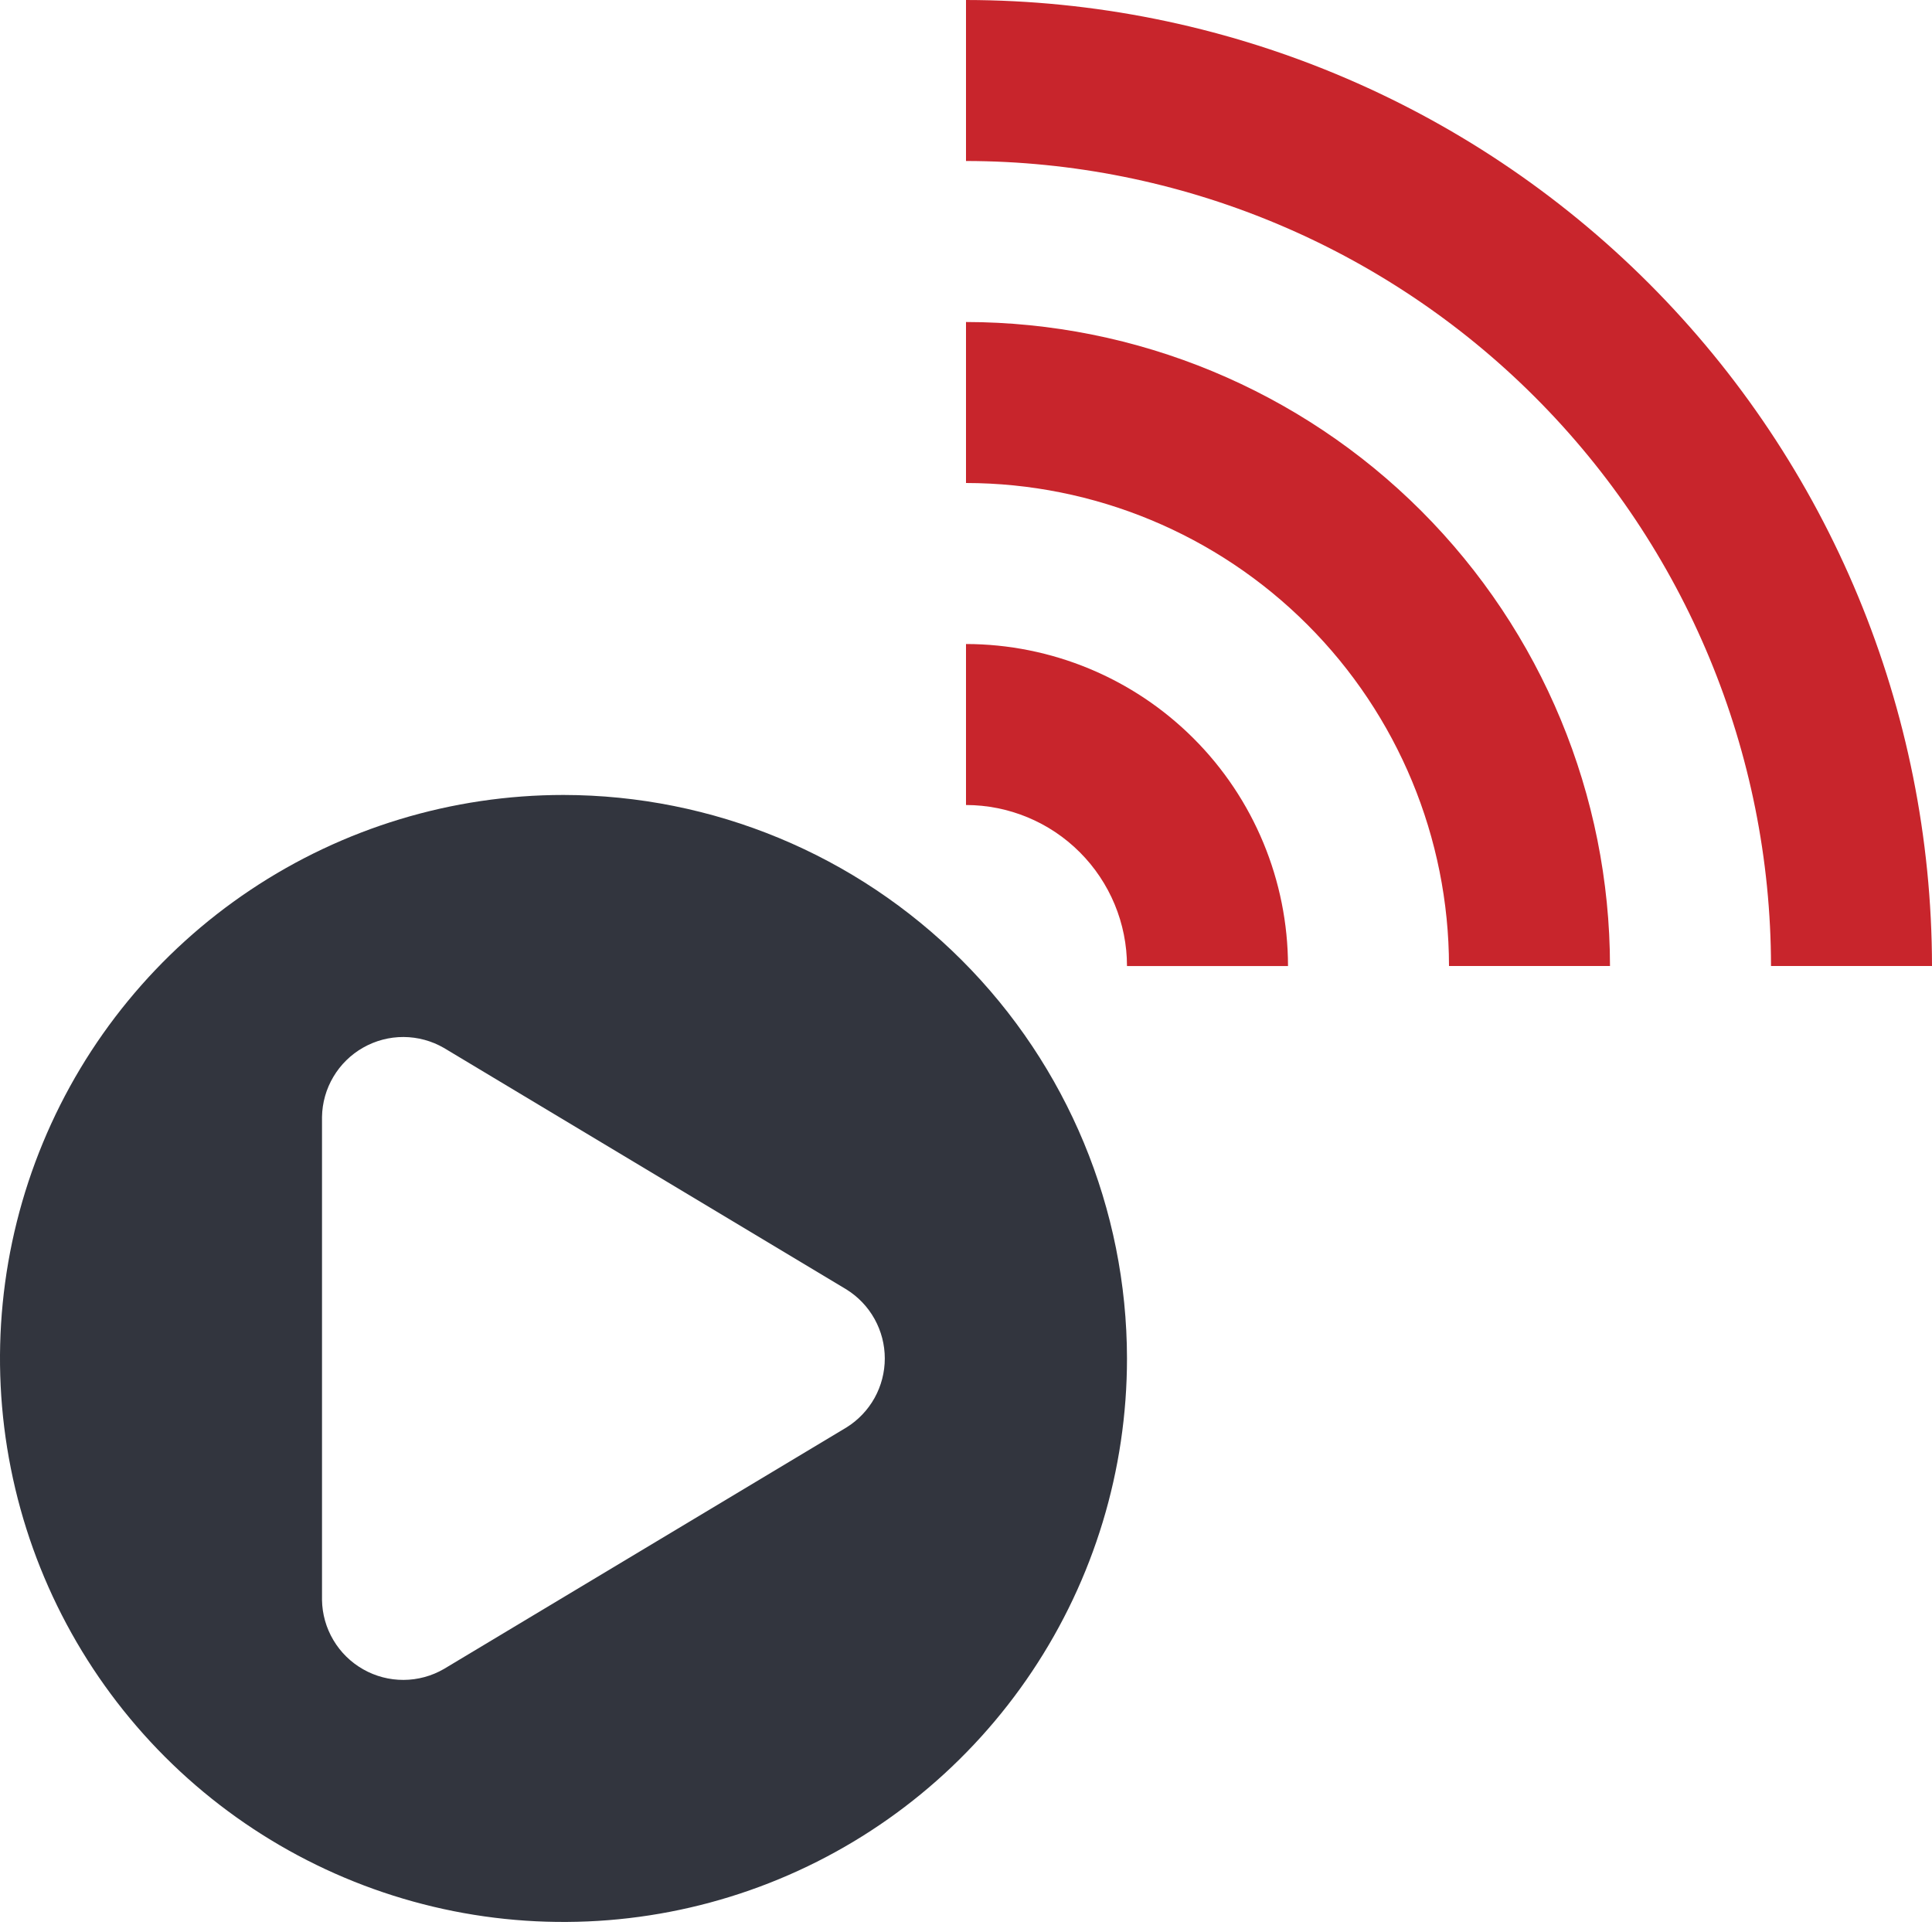
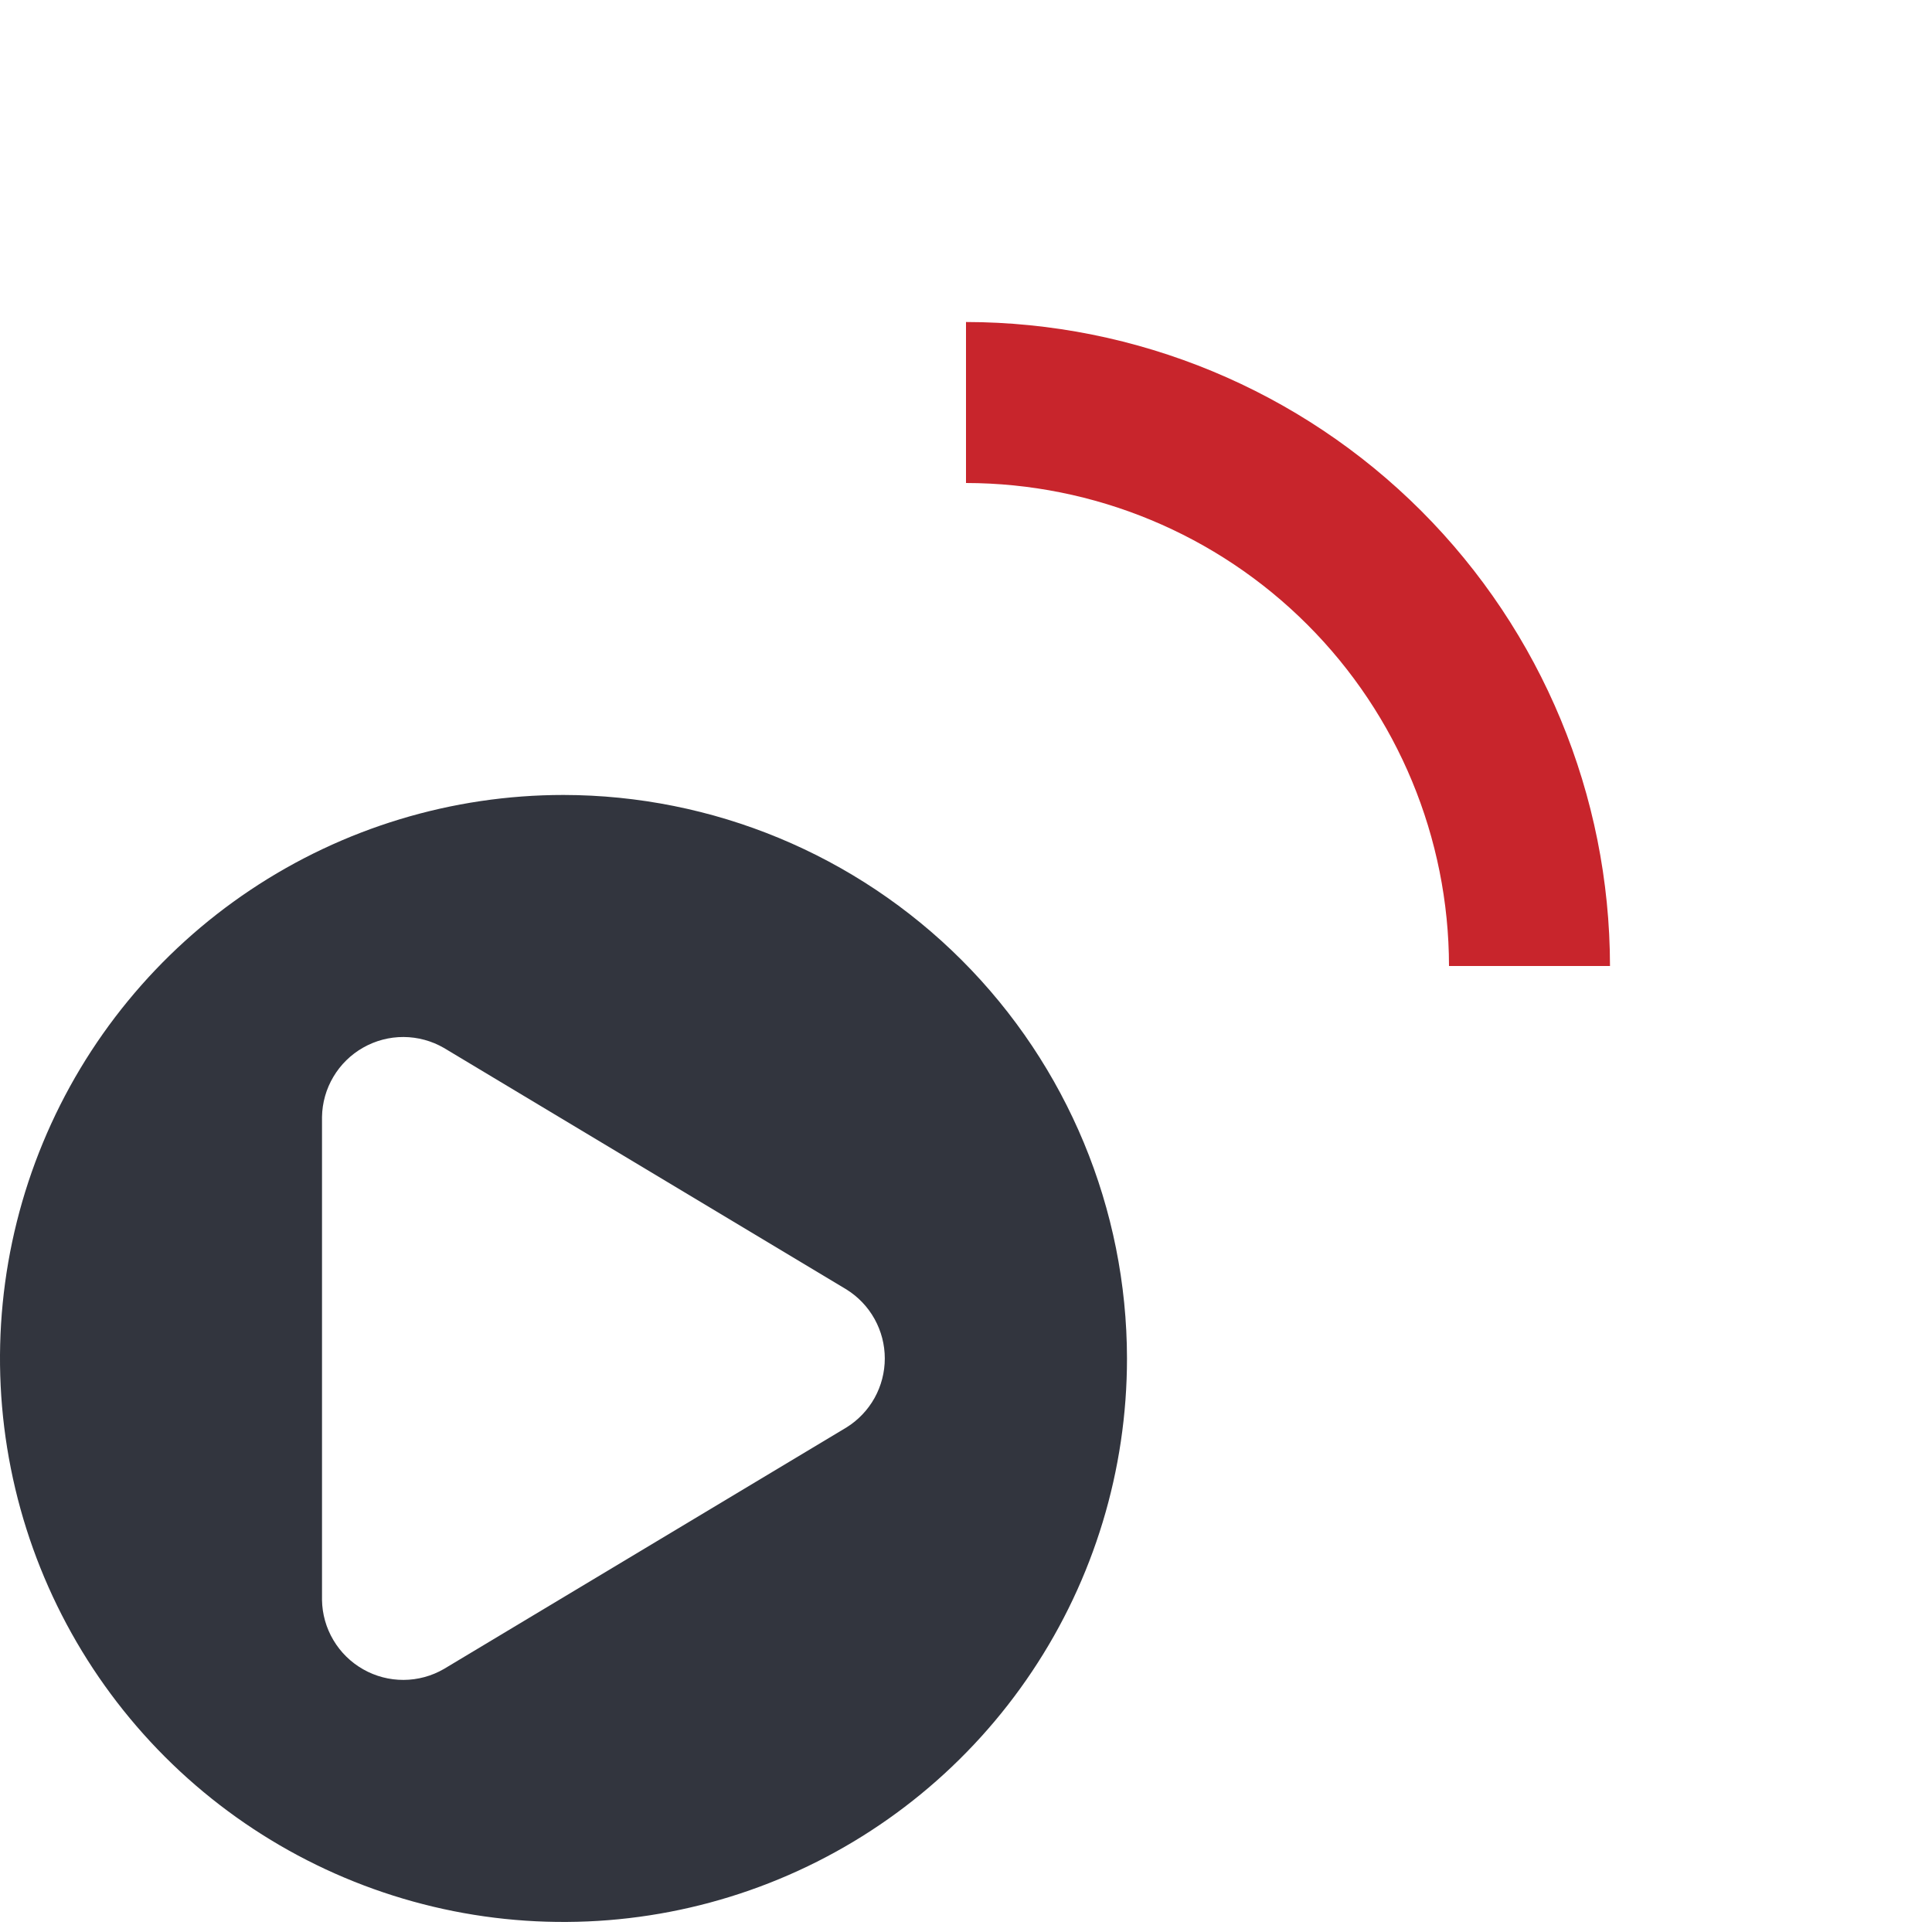
<svg xmlns="http://www.w3.org/2000/svg" width="64" height="64" viewBox="0 0 64 64" fill="none">
  <path d="M18.667 26.334C14.975 26.334 11.366 27.429 8.296 29.48C5.226 31.531 2.834 34.446 1.421 37.857C0.008 41.268 -0.362 45.021 0.359 48.642C1.079 52.263 2.857 55.589 5.467 58.2C8.078 60.811 11.404 62.588 15.025 63.309C18.646 64.029 22.399 63.659 25.81 62.246C29.221 60.834 32.136 58.441 34.187 55.371C36.239 52.302 37.333 48.693 37.333 45.001C37.328 40.052 35.359 35.307 31.86 31.808C28.36 28.308 23.616 26.34 18.667 26.334ZM28.039 47.287L14.705 55.287C14.299 55.522 13.839 55.647 13.37 55.649C12.901 55.651 12.44 55.531 12.032 55.299C11.624 55.068 11.283 54.735 11.044 54.331C10.804 53.928 10.674 53.469 10.667 53.001V37.001C10.674 36.532 10.804 36.073 11.044 35.67C11.283 35.267 11.624 34.933 12.032 34.702C12.44 34.471 12.901 34.35 13.37 34.352C13.839 34.355 14.299 34.479 14.705 34.714L28.039 42.714C28.427 42.956 28.748 43.292 28.971 43.693C29.193 44.093 29.31 44.543 29.31 45.001C29.31 45.458 29.193 45.909 28.971 46.309C28.748 46.709 28.427 47.046 28.039 47.287Z" fill="#32353E" />
-   <path d="M32 21.334V26.667C33.414 26.669 34.77 27.231 35.769 28.231C36.769 29.231 37.332 30.587 37.333 32.001H42.667C42.663 29.173 41.539 26.461 39.539 24.462C37.539 22.462 34.828 21.337 32 21.334Z" fill="#C8252C" />
  <path d="M32 10.667V16C36.242 16.005 40.309 17.692 43.308 20.692C46.308 23.691 47.995 27.758 48 32H53.333C53.327 26.344 51.077 20.922 47.078 16.922C43.078 12.923 37.656 10.673 32 10.667Z" fill="#C8252C" />
-   <path d="M32 0V5.333C39.07 5.341 45.848 8.153 50.847 13.153C55.846 18.152 58.659 24.93 58.667 32H64C63.99 23.516 60.616 15.382 54.617 9.383C48.618 3.384 40.484 0.01 32 0Z" fill="#C8252C" />
</svg>